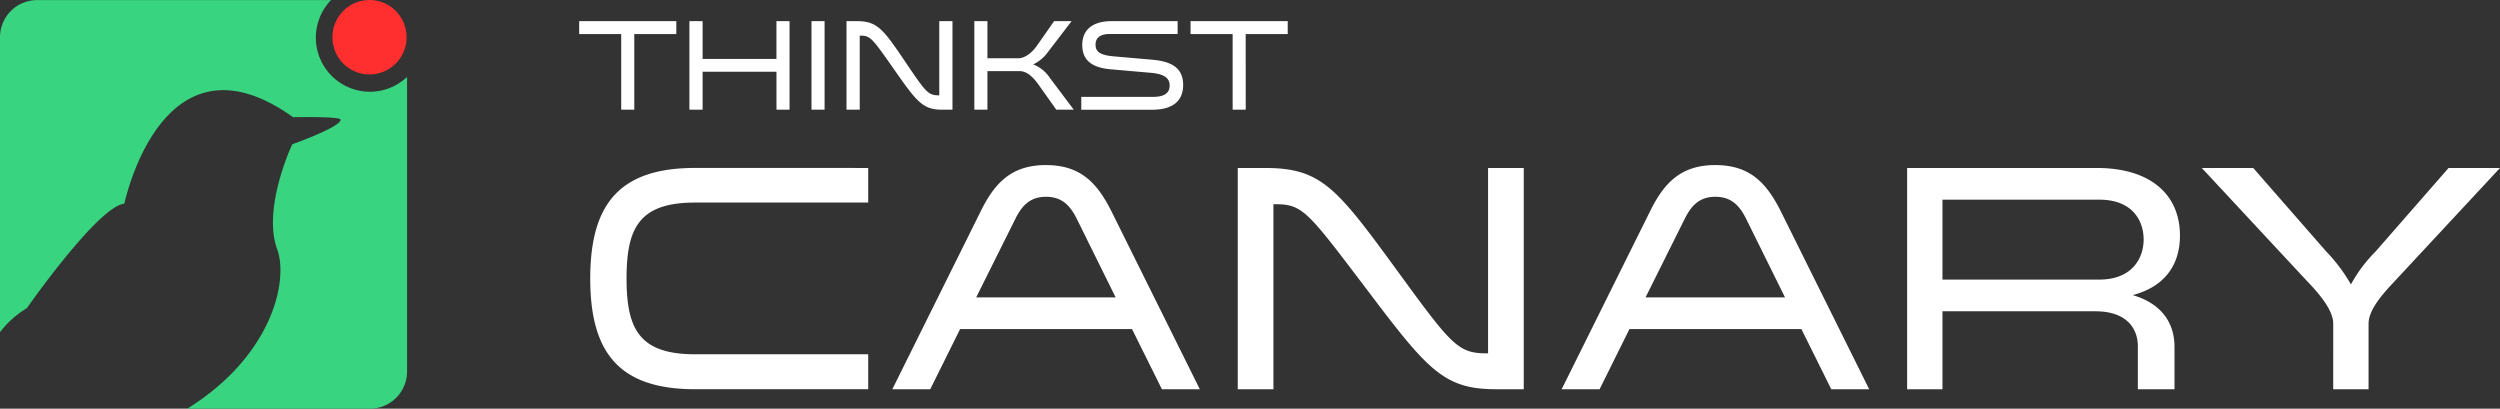
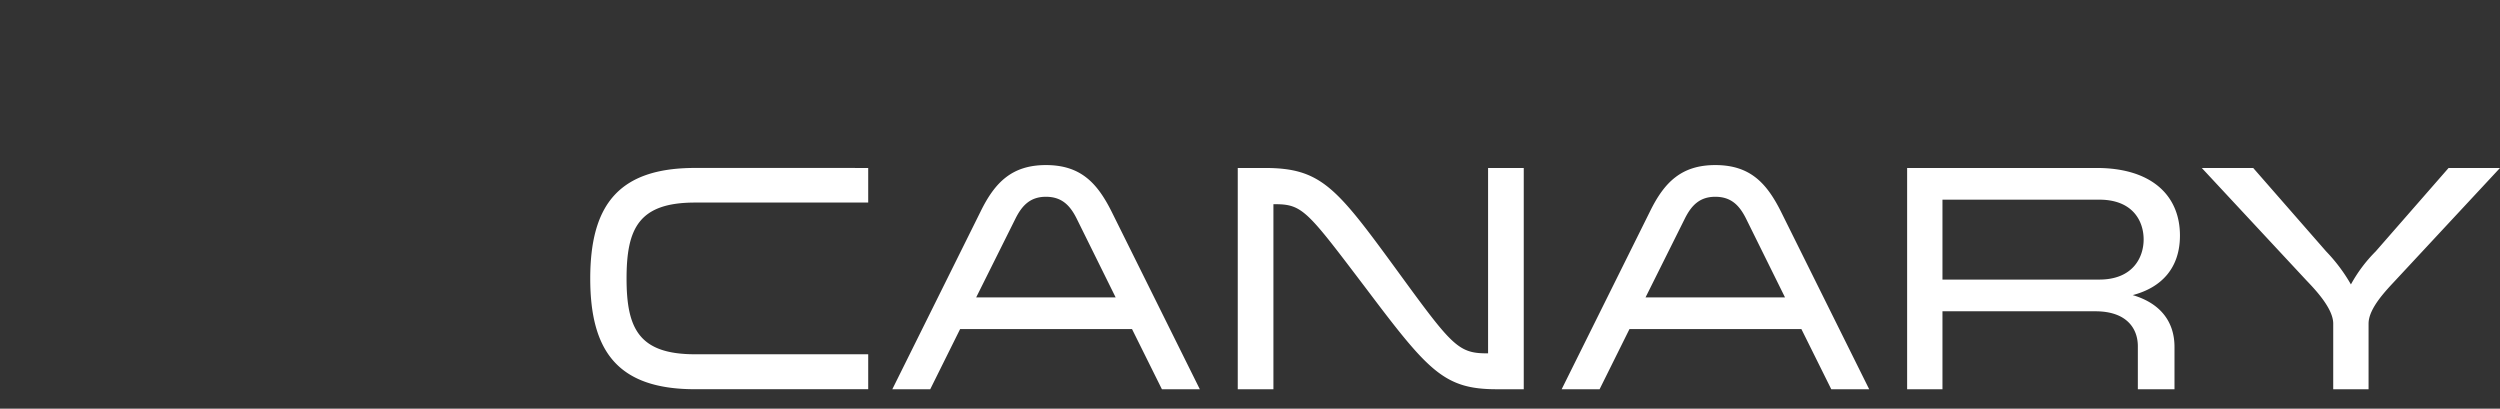
<svg xmlns="http://www.w3.org/2000/svg" width="513.074" height="83.871" viewBox="0 0 513.074 83.871">
  <rect x="0" y="0" width="513.074" height="83.871" fill="#333333" stroke="none" />
  <g>
-     <path d="M41.1,235.988v-60.5a7.627,7.627,0,0,1,7.613-7.642h60.329a11.095,11.095,0,0,0,15.6,15.773v60.439a7.627,7.627,0,0,1-7.613,7.641H79.53c.029-.015.057-.032.085-.05,17.27-10.769,20.749-26.156,18.37-32.661-3.1-8.483,3.1-21.551,3.1-21.551s10.1-3.59,9.913-5.067c-.085-.682-9.74-.488-9.74-.488-23.357-16.675-32.492,8.675-34.647,17.744-5.433.587-20,21.45-20,21.45a19.754,19.754,0,0,0-5.429,4.81Z" transform="translate(-41.101 -167.828)" fill="#38d47f" fill-rule="evenodd" />
-     <ellipse cx="75.832" cy="7.641" rx="7.614" ry="7.641" fill="#ff2f2f" />
    <path d="M219.283,202.3v7.1H183.736c-11.541,0-14.047,5.312-14.047,15.6s2.572,15.536,14.047,15.536h35.547v7.171H183.736c-15.63,0-21.5-7.569-21.5-22.707,0-15.071,5.8-22.706,21.5-22.706Zm49.924,8.9,18.136,36.516h-7.782l-6.134-12.349H238.144l-6.133,12.349h-7.782L242.365,211.2c2.9-5.909,6.4-9.494,13.388-9.494,7.057,0,10.486,3.585,13.454,9.494Zm.857,17.66-7.98-16.133c-1.385-2.789-3.1-4.515-6.331-4.515-3.165,0-4.88,1.726-6.265,4.515l-8.046,16.133Zm32.381-19.121v37.977h-7.32V202.3h5.54c11.475,0,14.641,3.917,26.775,20.516,11.475,15.735,12.794,17.527,18.73,17.527h.329V202.3h7.321v45.413h-5.54c-10.75,0-13.981-3.652-26.643-20.449-12.2-16.067-13.124-17.528-18.862-17.528ZM406.579,211.2l18.137,36.516h-7.782L410.8,235.363H375.517l-6.133,12.349H361.6L379.738,211.2c2.9-5.909,6.4-9.494,13.388-9.494,7.056,0,10.486,3.585,13.453,9.494Zm.858,17.66-7.98-16.133c-1.385-2.789-3.1-4.515-6.331-4.515-3.166,0-4.88,1.726-6.266,4.515l-8.045,16.133ZM432.5,247.712V202.3h38.91c11.013,0,17.081,5.444,17.081,13.876,0,6.507-3.627,10.623-9.695,12.216,5.87,1.727,8.574,5.644,8.574,10.623v8.7H479.85v-8.831c0-3.651-2.309-7.17-8.706-7.17H439.752v16Zm7.254-22.507h32.184c6.858,0,9.1-4.515,9.1-8.233s-2.177-8.166-9.1-8.166H439.752v16.4ZM492.973,202.3h10.552L518.5,219.428a34.122,34.122,0,0,1,5.078,6.773,29.738,29.738,0,0,1,5.078-6.773L543.623,202.3h10.552l-21.434,23.038c-1.78,1.926-5.54,5.71-5.54,8.9v13.478h-7.254V234.234c0-3.121-3.759-7.038-5.54-8.9Z" transform="translate(-41.101 -167.828)" fill="#fff" fill-rule="evenodd" />
-     <path d="M171.278,190.341H168.59V174.822h-8.626v-2.658H179.9v2.658h-8.626v15.519Zm31.864,0h-2.688v-7.786H185.3v7.786h-2.713V172.164H185.3v7.76h15.15v-7.76h2.688v18.177Zm4.5-18.177h2.688v18.177h-2.688V172.164Zm9.9,2.977v15.2h-2.712V172.164h2.052c4.252,0,5.425,1.568,9.921,8.212,4.252,6.3,4.741,7.015,6.94,7.015h.122V172.164h2.712v18.177h-2.052c-3.983,0-5.181-1.461-9.872-8.185-4.521-6.431-4.863-7.015-6.989-7.015Zm43.935,15.2h-3.592L254.089,185c-.66-.9-2-2.577-3.738-2.577h-6.6v7.919h-2.688V172.164h2.688v7.627h6.28c1.711,0,3.177-1.594,3.812-2.5l3.592-5.129h3.592l-4.887,6.378a7.613,7.613,0,0,1-3.006,2.5,7.1,7.1,0,0,1,3.324,2.631l5.009,6.67Zm1.539-2.631h14.759c2.395,0,3.372-.877,3.372-2.338,0-1.541-1.148-2.366-3.909-2.605l-8.186-.717c-3.739-.319-5.84-1.781-5.84-4.97,0-3.561,2.663-4.916,6.011-4.916h13.562V174.8H268.97c-1.93,0-3.03.664-3.03,2.206,0,1.408.88,2.152,3.788,2.391l7.893.691c3.934.346,6.3,1.7,6.3,5.182,0,3.03-1.857,5.076-6.329,5.076H263.008V187.71Zm33.745,2.631h-2.687V174.822H285.44v-2.658h19.939v2.658h-8.626Z" transform="translate(-41.101 -167.828)" fill="#fff" fill-rule="evenodd" />
  </g>
</svg>